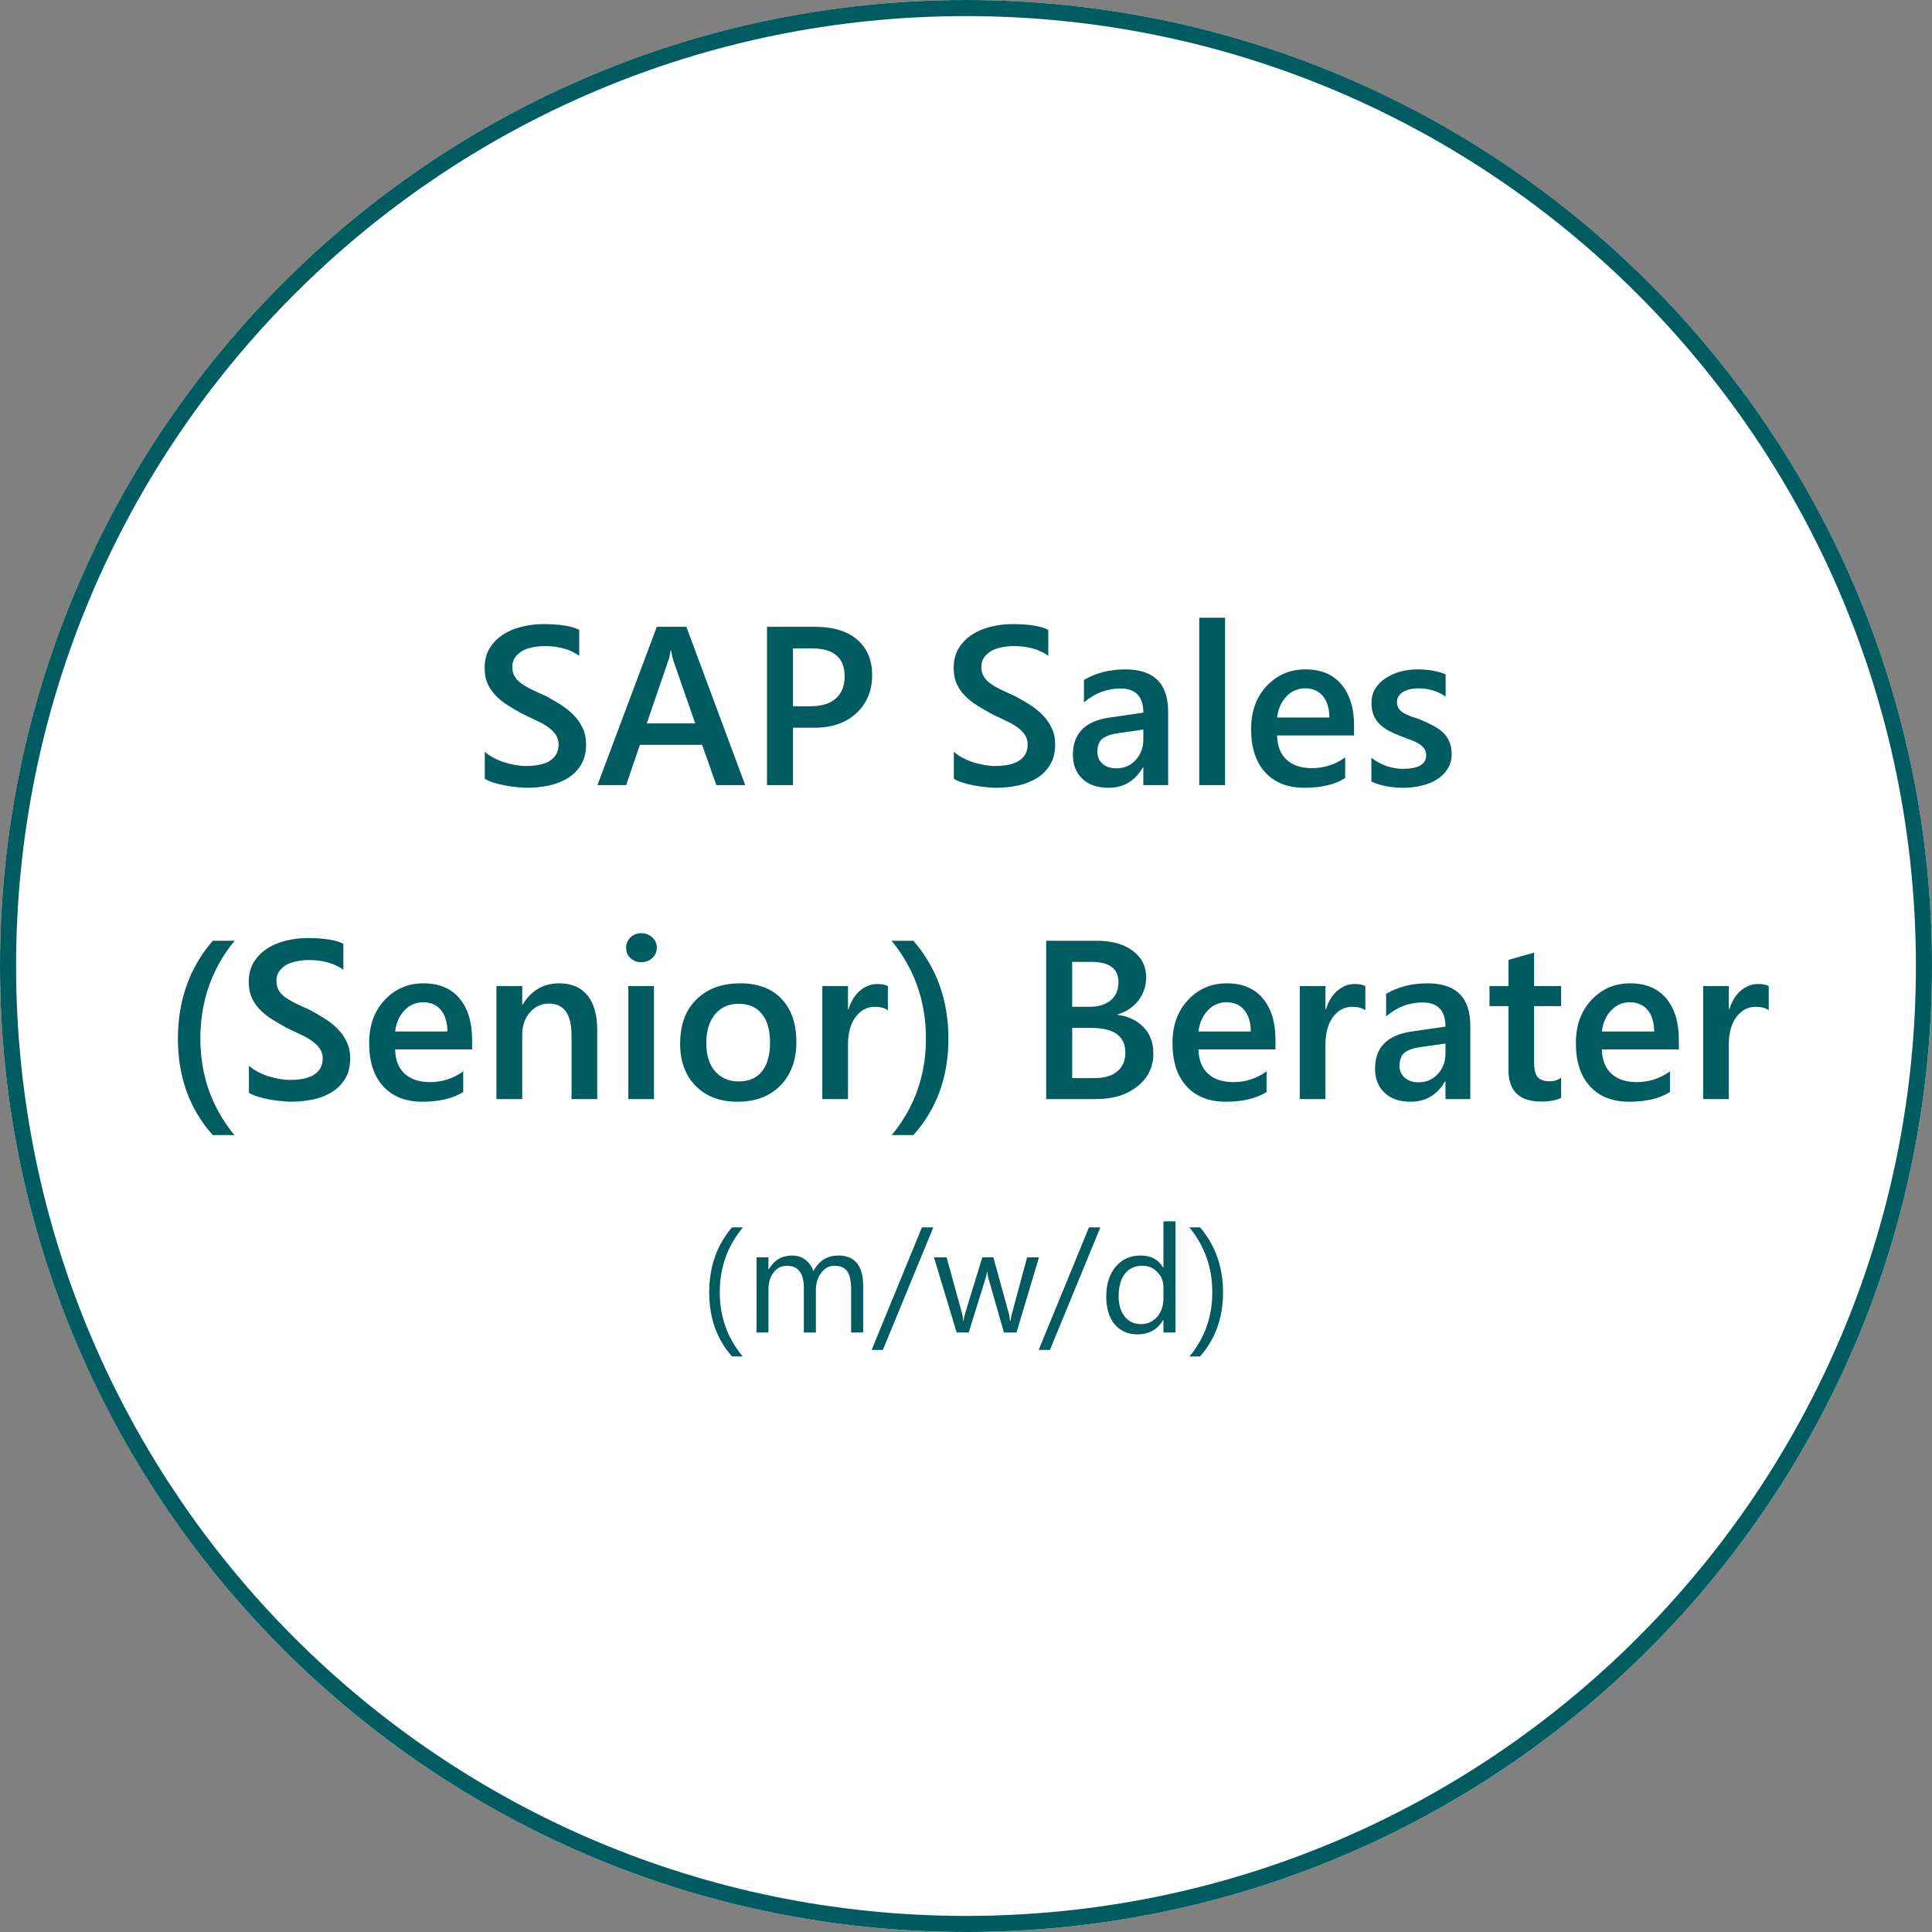
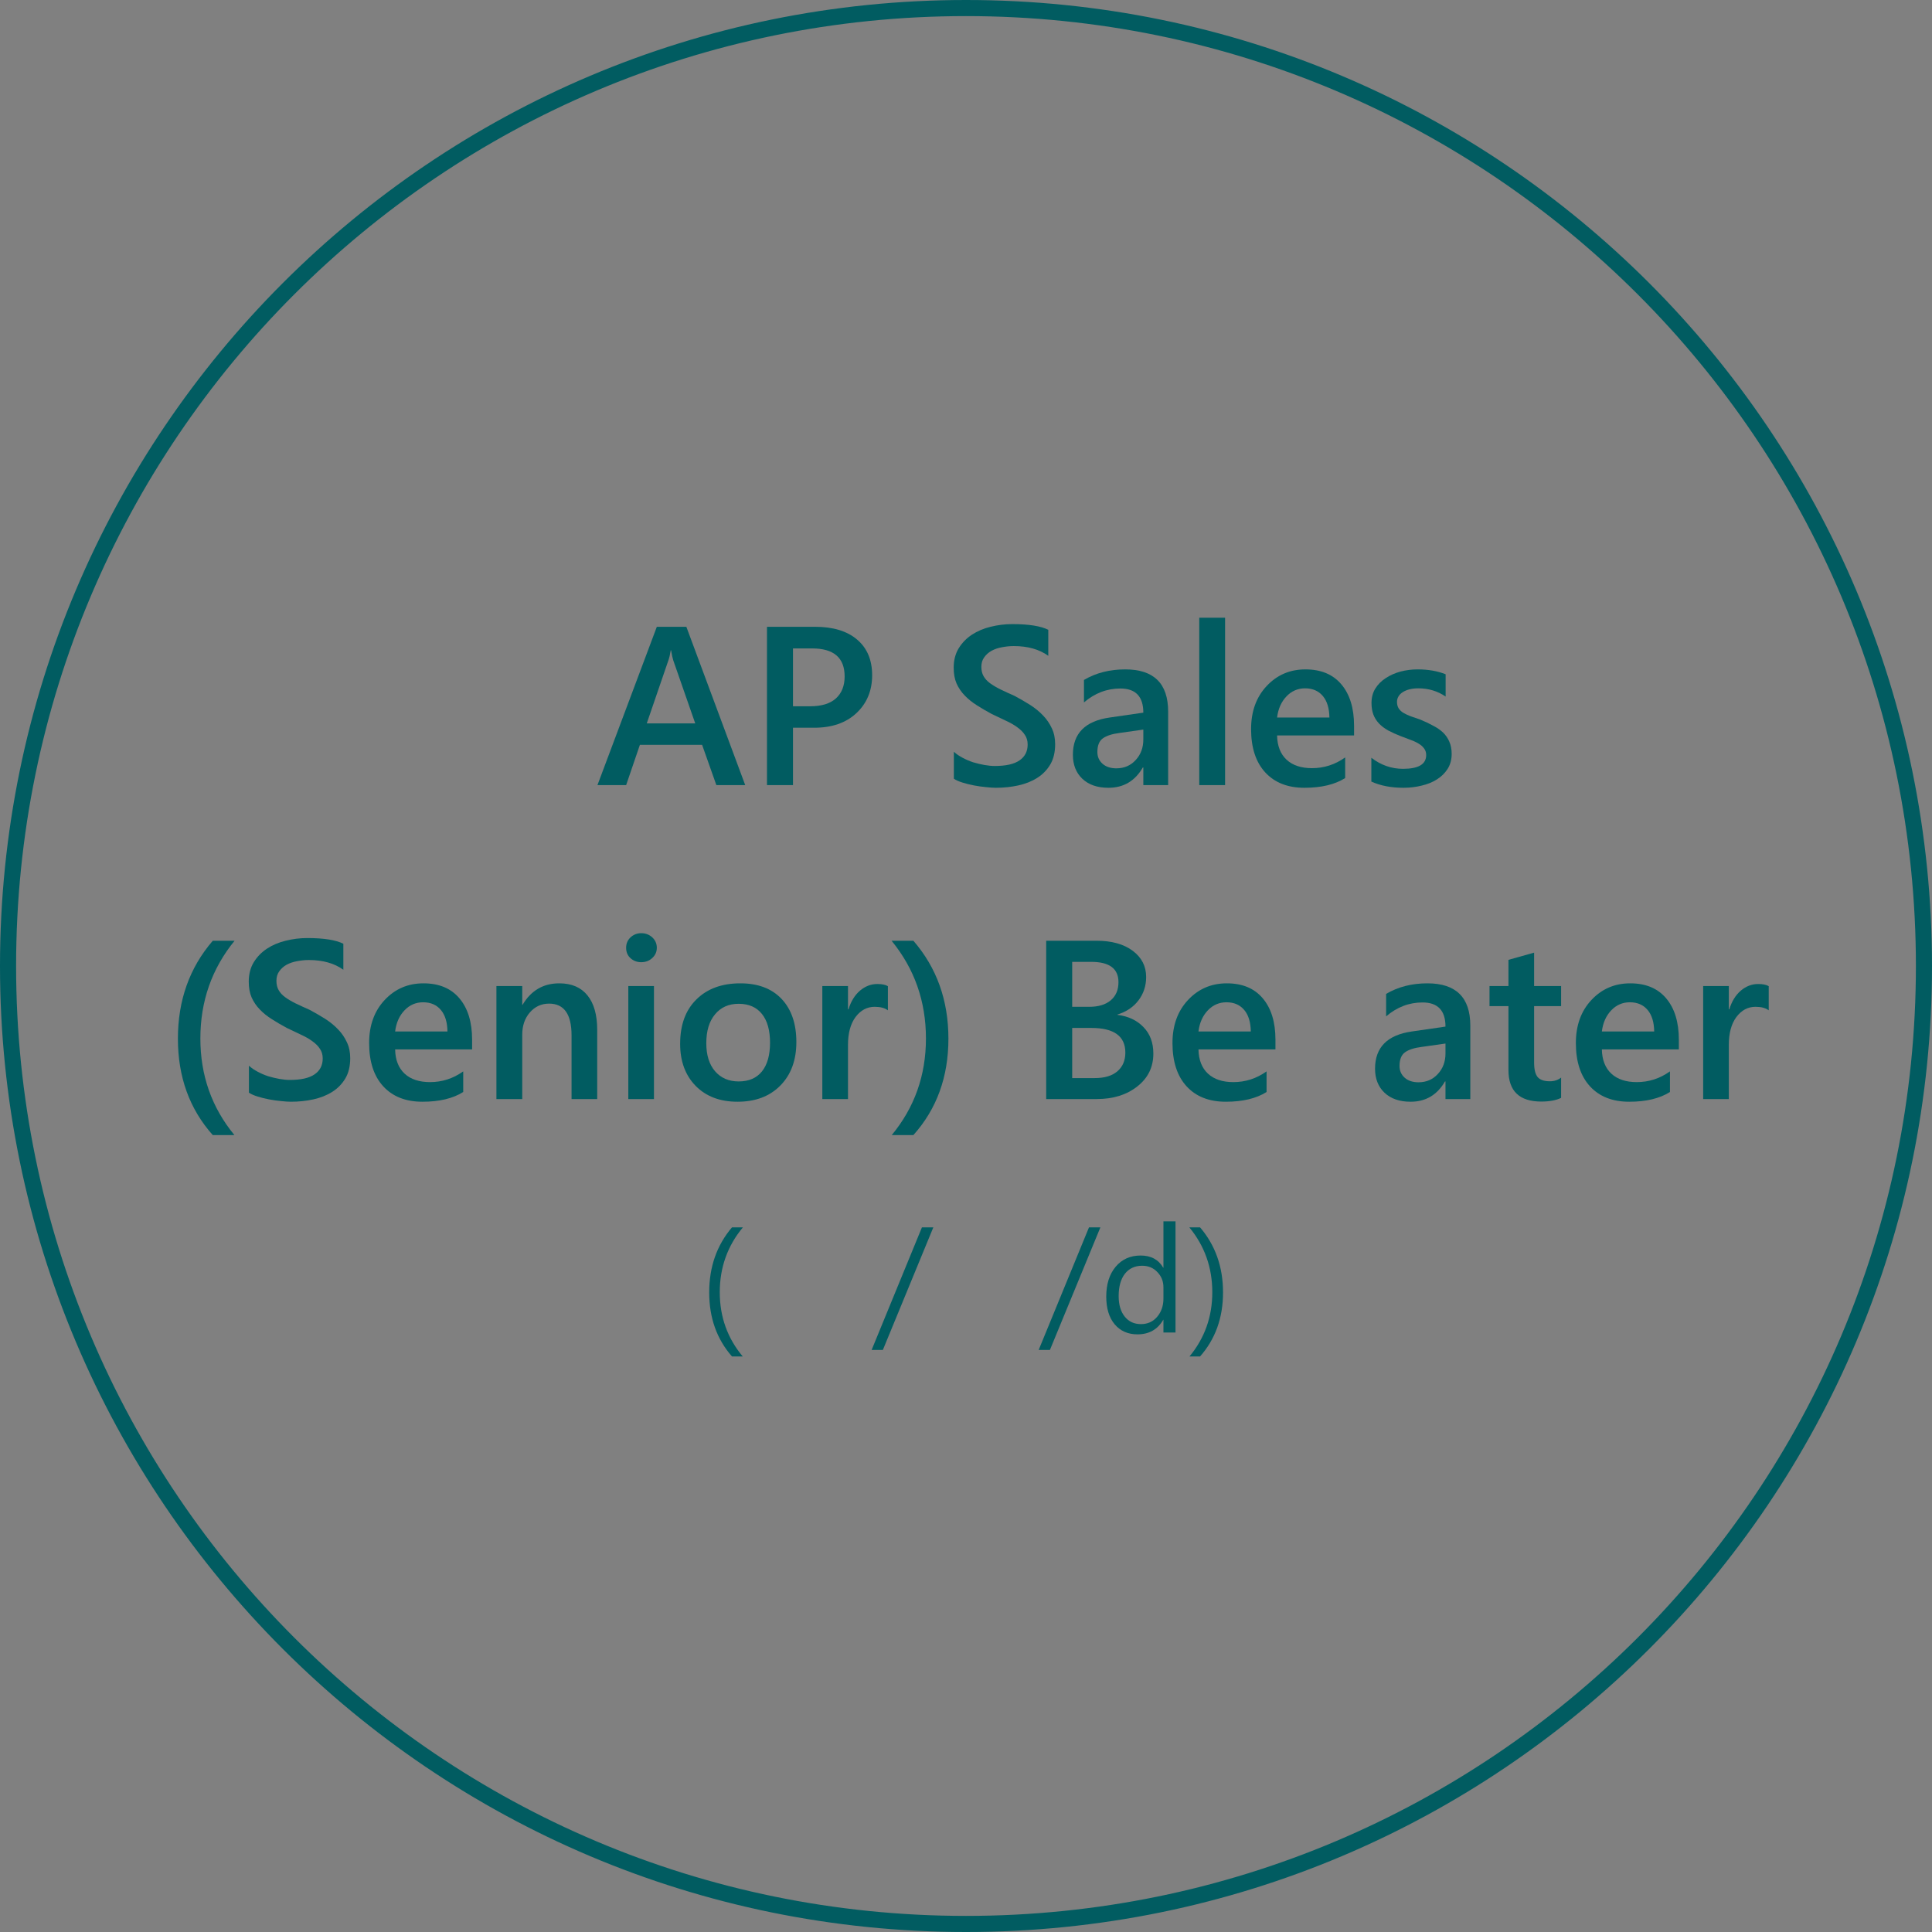
<svg xmlns="http://www.w3.org/2000/svg" width="240" zoomAndPan="magnify" viewBox="0 0 180 180" height="240" preserveAspectRatio="xMidYMid meet" version="1.0">
  <rect x="0" y="0" width="180" height="180" fill="#808080" stroke="none" />
  <defs>
    <g />
    <clipPath id="a5ee6042cd">
      <path d="M 90 0 C 40.293 0 0 40.293 0 90 C 0 139.707 40.293 180 90 180 C 139.707 180 180 139.707 180 90 C 180 40.293 139.707 0 90 0 Z M 90 0 " clip-rule="nonzero" />
    </clipPath>
  </defs>
  <g clip-path="url(#a5ee6042cd)">
-     <rect x="-18" width="216" fill="#ffffff" y="-18" height="216" fill-opacity="1" />
    <path stroke-linecap="butt" transform="matrix(0.75, 0, 0, 0.75, 0, 0)" fill="none" stroke-linejoin="miter" d="M 120 0 C 53.724 0 -0 53.724 -0 120 C -0 186.276 53.724 240 120 240 C 186.276 240 240 186.276 240 120 C 240 53.724 186.276 0 120 0 Z M 120 0 " stroke="#015c61" stroke-width="4" stroke-opacity="1" stroke-miterlimit="4" />
  </g>
  <g fill="#015c61" fill-opacity="1">
    <g transform="translate(44.027, 73.146)">
      <g>
-         <path d="M 1.141 -0.594 L 1.141 -3.109 C 1.367 -2.898 1.641 -2.711 1.953 -2.547 C 2.266 -2.379 2.594 -2.238 2.938 -2.125 C 3.289 -2.02 3.641 -1.938 3.984 -1.875 C 4.336 -1.812 4.66 -1.781 4.953 -1.781 C 5.984 -1.781 6.75 -1.953 7.25 -2.297 C 7.758 -2.641 8.016 -3.133 8.016 -3.781 C 8.016 -4.133 7.926 -4.438 7.75 -4.688 C 7.582 -4.945 7.348 -5.18 7.047 -5.391 C 6.754 -5.609 6.398 -5.812 5.984 -6 C 5.578 -6.195 5.141 -6.406 4.672 -6.625 C 4.172 -6.895 3.707 -7.164 3.281 -7.438 C 2.852 -7.707 2.477 -8.008 2.156 -8.344 C 1.832 -8.676 1.578 -9.051 1.391 -9.469 C 1.211 -9.883 1.125 -10.375 1.125 -10.938 C 1.125 -11.633 1.281 -12.238 1.594 -12.75 C 1.906 -13.258 2.316 -13.68 2.828 -14.016 C 3.336 -14.348 3.914 -14.594 4.562 -14.75 C 5.219 -14.914 5.891 -15 6.578 -15 C 8.117 -15 9.238 -14.82 9.938 -14.469 L 9.938 -12.047 C 9.102 -12.648 8.031 -12.953 6.719 -12.953 C 6.352 -12.953 5.988 -12.914 5.625 -12.844 C 5.27 -12.781 4.945 -12.672 4.656 -12.516 C 4.375 -12.359 4.145 -12.156 3.969 -11.906 C 3.789 -11.664 3.703 -11.367 3.703 -11.016 C 3.703 -10.68 3.77 -10.395 3.906 -10.156 C 4.039 -9.914 4.238 -9.695 4.5 -9.5 C 4.77 -9.301 5.094 -9.109 5.469 -8.922 C 5.852 -8.734 6.297 -8.531 6.797 -8.312 C 7.305 -8.039 7.789 -7.758 8.25 -7.469 C 8.707 -7.176 9.109 -6.848 9.453 -6.484 C 9.797 -6.129 10.066 -5.734 10.266 -5.297 C 10.473 -4.867 10.578 -4.375 10.578 -3.812 C 10.578 -3.062 10.426 -2.43 10.125 -1.922 C 9.82 -1.41 9.414 -0.992 8.906 -0.672 C 8.395 -0.348 7.805 -0.113 7.141 0.031 C 6.484 0.176 5.785 0.25 5.047 0.25 C 4.797 0.25 4.488 0.227 4.125 0.188 C 3.77 0.156 3.398 0.102 3.016 0.031 C 2.641 -0.039 2.285 -0.129 1.953 -0.234 C 1.617 -0.336 1.348 -0.457 1.141 -0.594 Z M 1.141 -0.594 " />
-       </g>
+         </g>
    </g>
  </g>
  <g fill="#015c61" fill-opacity="1">
    <g transform="translate(55.492, 73.146)">
      <g>
        <path d="M 13.938 0 L 11.25 0 L 9.922 -3.75 L 4.125 -3.75 L 2.844 0 L 0.172 0 L 5.703 -14.75 L 8.453 -14.75 Z M 9.281 -5.75 L 7.234 -11.625 C 7.172 -11.82 7.102 -12.133 7.031 -12.562 L 7 -12.562 C 6.938 -12.164 6.863 -11.852 6.781 -11.625 L 4.766 -5.75 Z M 9.281 -5.75 " />
      </g>
    </g>
  </g>
  <g fill="#015c61" fill-opacity="1">
    <g transform="translate(69.631, 73.146)">
      <g>
        <path d="M 4.25 -5.344 L 4.25 0 L 1.828 0 L 1.828 -14.75 L 6.297 -14.75 C 7.984 -14.75 9.289 -14.352 10.219 -13.562 C 11.156 -12.77 11.625 -11.66 11.625 -10.234 C 11.625 -8.797 11.133 -7.617 10.156 -6.703 C 9.188 -5.797 7.875 -5.344 6.219 -5.344 Z M 4.25 -12.734 L 4.25 -7.344 L 5.844 -7.344 C 6.895 -7.344 7.691 -7.582 8.234 -8.062 C 8.785 -8.551 9.062 -9.238 9.062 -10.125 C 9.062 -11.863 8.051 -12.734 6.031 -12.734 Z M 4.25 -12.734 " />
      </g>
    </g>
  </g>
  <g fill="#015c61" fill-opacity="1">
    <g transform="translate(81.939, 73.146)">
      <g />
    </g>
  </g>
  <g fill="#015c61" fill-opacity="1">
    <g transform="translate(87.728, 73.146)">
      <g>
        <path d="M 1.141 -0.594 L 1.141 -3.109 C 1.367 -2.898 1.641 -2.711 1.953 -2.547 C 2.266 -2.379 2.594 -2.238 2.938 -2.125 C 3.289 -2.02 3.641 -1.938 3.984 -1.875 C 4.336 -1.812 4.66 -1.781 4.953 -1.781 C 5.984 -1.781 6.75 -1.953 7.25 -2.297 C 7.758 -2.641 8.016 -3.133 8.016 -3.781 C 8.016 -4.133 7.926 -4.438 7.75 -4.688 C 7.582 -4.945 7.348 -5.18 7.047 -5.391 C 6.754 -5.609 6.398 -5.812 5.984 -6 C 5.578 -6.195 5.141 -6.406 4.672 -6.625 C 4.172 -6.895 3.707 -7.164 3.281 -7.438 C 2.852 -7.707 2.477 -8.008 2.156 -8.344 C 1.832 -8.676 1.578 -9.051 1.391 -9.469 C 1.211 -9.883 1.125 -10.375 1.125 -10.938 C 1.125 -11.633 1.281 -12.238 1.594 -12.75 C 1.906 -13.258 2.316 -13.68 2.828 -14.016 C 3.336 -14.348 3.914 -14.594 4.562 -14.75 C 5.219 -14.914 5.891 -15 6.578 -15 C 8.117 -15 9.238 -14.82 9.938 -14.469 L 9.938 -12.047 C 9.102 -12.648 8.031 -12.953 6.719 -12.953 C 6.352 -12.953 5.988 -12.914 5.625 -12.844 C 5.27 -12.781 4.945 -12.672 4.656 -12.516 C 4.375 -12.359 4.145 -12.156 3.969 -11.906 C 3.789 -11.664 3.703 -11.367 3.703 -11.016 C 3.703 -10.68 3.77 -10.395 3.906 -10.156 C 4.039 -9.914 4.238 -9.695 4.5 -9.5 C 4.77 -9.301 5.094 -9.109 5.469 -8.922 C 5.852 -8.734 6.297 -8.531 6.797 -8.312 C 7.305 -8.039 7.789 -7.758 8.25 -7.469 C 8.707 -7.176 9.109 -6.848 9.453 -6.484 C 9.797 -6.129 10.066 -5.734 10.266 -5.297 C 10.473 -4.867 10.578 -4.375 10.578 -3.812 C 10.578 -3.062 10.426 -2.43 10.125 -1.922 C 9.82 -1.41 9.414 -0.992 8.906 -0.672 C 8.395 -0.348 7.805 -0.113 7.141 0.031 C 6.484 0.176 5.785 0.25 5.047 0.25 C 4.797 0.25 4.488 0.227 4.125 0.188 C 3.77 0.156 3.398 0.102 3.016 0.031 C 2.641 -0.039 2.285 -0.129 1.953 -0.234 C 1.617 -0.336 1.348 -0.457 1.141 -0.594 Z M 1.141 -0.594 " />
      </g>
    </g>
  </g>
  <g fill="#015c61" fill-opacity="1">
    <g transform="translate(99.193, 73.146)">
      <g>
        <path d="M 9.641 0 L 7.328 0 L 7.328 -1.641 L 7.281 -1.641 C 6.551 -0.379 5.484 0.25 4.078 0.25 C 3.047 0.25 2.234 -0.031 1.641 -0.594 C 1.055 -1.156 0.766 -1.898 0.766 -2.828 C 0.766 -4.816 1.91 -5.973 4.203 -6.297 L 7.328 -6.75 C 7.328 -8.25 6.613 -9 5.188 -9 C 3.938 -9 2.805 -8.566 1.797 -7.703 L 1.797 -9.797 C 2.91 -10.453 4.191 -10.781 5.641 -10.781 C 8.305 -10.781 9.641 -9.469 9.641 -6.844 Z M 7.328 -5.172 L 5.125 -4.859 C 4.438 -4.773 3.914 -4.609 3.562 -4.359 C 3.219 -4.117 3.047 -3.691 3.047 -3.078 C 3.047 -2.641 3.207 -2.273 3.531 -1.984 C 3.852 -1.703 4.281 -1.562 4.812 -1.562 C 5.539 -1.562 6.141 -1.816 6.609 -2.328 C 7.086 -2.836 7.328 -3.477 7.328 -4.25 Z M 7.328 -5.172 " />
      </g>
    </g>
  </g>
  <g fill="#015c61" fill-opacity="1">
    <g transform="translate(110.185, 73.146)">
      <g>
        <path d="M 3.953 0 L 1.547 0 L 1.547 -15.594 L 3.953 -15.594 Z M 3.953 0 " />
      </g>
    </g>
  </g>
  <g fill="#015c61" fill-opacity="1">
    <g transform="translate(115.686, 73.146)">
      <g>
        <path d="M 10.469 -4.625 L 3.297 -4.625 C 3.316 -3.645 3.613 -2.891 4.188 -2.359 C 4.758 -1.836 5.547 -1.578 6.547 -1.578 C 7.672 -1.578 8.703 -1.91 9.641 -2.578 L 9.641 -0.656 C 8.68 -0.051 7.414 0.25 5.844 0.25 C 4.289 0.25 3.07 -0.227 2.188 -1.188 C 1.312 -2.145 0.875 -3.488 0.875 -5.219 C 0.875 -6.863 1.359 -8.203 2.328 -9.234 C 3.297 -10.266 4.5 -10.781 5.938 -10.781 C 7.383 -10.781 8.5 -10.316 9.281 -9.391 C 10.07 -8.461 10.469 -7.176 10.469 -5.531 Z M 8.172 -6.297 C 8.16 -7.16 7.957 -7.828 7.562 -8.297 C 7.164 -8.773 6.613 -9.016 5.906 -9.016 C 5.227 -9.016 4.648 -8.766 4.172 -8.266 C 3.691 -7.766 3.398 -7.109 3.297 -6.297 Z M 8.172 -6.297 " />
      </g>
    </g>
  </g>
  <g fill="#015c61" fill-opacity="1">
    <g transform="translate(126.874, 73.146)">
      <g>
        <path d="M 0.891 -0.328 L 0.891 -2.547 C 1.785 -1.859 2.77 -1.516 3.844 -1.516 C 5.281 -1.516 6 -1.941 6 -2.797 C 6 -3.035 5.938 -3.238 5.812 -3.406 C 5.695 -3.57 5.535 -3.719 5.328 -3.844 C 5.117 -3.977 4.867 -4.098 4.578 -4.203 C 4.297 -4.305 3.977 -4.426 3.625 -4.562 C 3.195 -4.727 2.805 -4.906 2.453 -5.094 C 2.109 -5.289 1.82 -5.508 1.594 -5.75 C 1.363 -6 1.191 -6.273 1.078 -6.578 C 0.961 -6.891 0.906 -7.25 0.906 -7.656 C 0.906 -8.164 1.023 -8.613 1.266 -9 C 1.504 -9.383 1.828 -9.707 2.234 -9.969 C 2.641 -10.238 3.098 -10.441 3.609 -10.578 C 4.117 -10.711 4.648 -10.781 5.203 -10.781 C 6.18 -10.781 7.051 -10.629 7.812 -10.328 L 7.812 -8.25 C 7.07 -8.758 6.223 -9.016 5.266 -9.016 C 4.961 -9.016 4.688 -8.984 4.438 -8.922 C 4.195 -8.859 3.988 -8.77 3.812 -8.656 C 3.645 -8.551 3.516 -8.422 3.422 -8.266 C 3.328 -8.109 3.281 -7.938 3.281 -7.75 C 3.281 -7.531 3.328 -7.336 3.422 -7.172 C 3.516 -7.016 3.656 -6.875 3.844 -6.75 C 4.039 -6.633 4.27 -6.523 4.531 -6.422 C 4.789 -6.328 5.094 -6.223 5.438 -6.109 C 5.895 -5.922 6.301 -5.727 6.656 -5.531 C 7.02 -5.344 7.328 -5.129 7.578 -4.891 C 7.828 -4.648 8.02 -4.367 8.156 -4.047 C 8.301 -3.723 8.375 -3.344 8.375 -2.906 C 8.375 -2.375 8.25 -1.91 8 -1.516 C 7.75 -1.117 7.414 -0.789 7 -0.531 C 6.594 -0.27 6.117 -0.078 5.578 0.047 C 5.047 0.18 4.484 0.25 3.891 0.25 C 2.734 0.25 1.734 0.055 0.891 -0.328 Z M 0.891 -0.328 " />
      </g>
    </g>
  </g>
  <g fill="#015c61" fill-opacity="1">
    <g transform="translate(15.059, 102.396)">
      <g>
        <path d="M 6.781 3.359 L 4.766 3.359 C 2.598 0.93 1.516 -2.062 1.516 -5.625 C 1.516 -9.195 2.598 -12.238 4.766 -14.75 L 6.797 -14.75 C 4.672 -12.145 3.609 -9.109 3.609 -5.641 C 3.609 -2.211 4.664 0.785 6.781 3.359 Z M 6.781 3.359 " />
      </g>
    </g>
  </g>
  <g fill="#015c61" fill-opacity="1">
    <g transform="translate(22.051, 102.396)">
      <g>
        <path d="M 1.141 -0.594 L 1.141 -3.109 C 1.367 -2.898 1.641 -2.711 1.953 -2.547 C 2.266 -2.379 2.594 -2.238 2.938 -2.125 C 3.289 -2.02 3.641 -1.938 3.984 -1.875 C 4.336 -1.812 4.66 -1.781 4.953 -1.781 C 5.984 -1.781 6.75 -1.953 7.25 -2.297 C 7.758 -2.641 8.016 -3.133 8.016 -3.781 C 8.016 -4.133 7.926 -4.438 7.75 -4.688 C 7.582 -4.945 7.348 -5.18 7.047 -5.391 C 6.754 -5.609 6.398 -5.812 5.984 -6 C 5.578 -6.195 5.141 -6.406 4.672 -6.625 C 4.172 -6.895 3.707 -7.164 3.281 -7.438 C 2.852 -7.707 2.477 -8.008 2.156 -8.344 C 1.832 -8.676 1.578 -9.051 1.391 -9.469 C 1.211 -9.883 1.125 -10.375 1.125 -10.938 C 1.125 -11.633 1.281 -12.238 1.594 -12.75 C 1.906 -13.258 2.316 -13.68 2.828 -14.016 C 3.336 -14.348 3.914 -14.594 4.562 -14.75 C 5.219 -14.914 5.891 -15 6.578 -15 C 8.117 -15 9.238 -14.82 9.938 -14.469 L 9.938 -12.047 C 9.102 -12.648 8.031 -12.953 6.719 -12.953 C 6.352 -12.953 5.988 -12.914 5.625 -12.844 C 5.27 -12.781 4.945 -12.672 4.656 -12.516 C 4.375 -12.359 4.145 -12.156 3.969 -11.906 C 3.789 -11.664 3.703 -11.367 3.703 -11.016 C 3.703 -10.68 3.77 -10.395 3.906 -10.156 C 4.039 -9.914 4.238 -9.695 4.5 -9.5 C 4.77 -9.301 5.094 -9.109 5.469 -8.922 C 5.852 -8.734 6.297 -8.531 6.797 -8.312 C 7.305 -8.039 7.789 -7.758 8.25 -7.469 C 8.707 -7.176 9.109 -6.848 9.453 -6.484 C 9.797 -6.129 10.066 -5.734 10.266 -5.297 C 10.473 -4.867 10.578 -4.375 10.578 -3.812 C 10.578 -3.062 10.426 -2.43 10.125 -1.922 C 9.82 -1.41 9.414 -0.992 8.906 -0.672 C 8.395 -0.348 7.805 -0.113 7.141 0.031 C 6.484 0.176 5.785 0.25 5.047 0.25 C 4.797 0.25 4.488 0.227 4.125 0.188 C 3.77 0.156 3.398 0.102 3.016 0.031 C 2.641 -0.039 2.285 -0.129 1.953 -0.234 C 1.617 -0.336 1.348 -0.457 1.141 -0.594 Z M 1.141 -0.594 " />
      </g>
    </g>
  </g>
  <g fill="#015c61" fill-opacity="1">
    <g transform="translate(33.516, 102.396)">
      <g>
        <path d="M 10.469 -4.625 L 3.297 -4.625 C 3.316 -3.645 3.613 -2.891 4.188 -2.359 C 4.758 -1.836 5.547 -1.578 6.547 -1.578 C 7.672 -1.578 8.703 -1.91 9.641 -2.578 L 9.641 -0.656 C 8.68 -0.051 7.414 0.25 5.844 0.25 C 4.289 0.25 3.07 -0.227 2.188 -1.188 C 1.312 -2.145 0.875 -3.488 0.875 -5.219 C 0.875 -6.863 1.359 -8.203 2.328 -9.234 C 3.297 -10.266 4.5 -10.781 5.938 -10.781 C 7.383 -10.781 8.5 -10.316 9.281 -9.391 C 10.07 -8.461 10.469 -7.176 10.469 -5.531 Z M 8.172 -6.297 C 8.16 -7.16 7.957 -7.828 7.562 -8.297 C 7.164 -8.773 6.613 -9.016 5.906 -9.016 C 5.227 -9.016 4.648 -8.766 4.172 -8.266 C 3.691 -7.766 3.398 -7.109 3.297 -6.297 Z M 8.172 -6.297 " />
      </g>
    </g>
  </g>
  <g fill="#015c61" fill-opacity="1">
    <g transform="translate(44.703, 102.396)">
      <g>
        <path d="M 10.938 0 L 8.547 0 L 8.547 -5.938 C 8.547 -7.906 7.848 -8.891 6.453 -8.891 C 5.734 -8.891 5.133 -8.613 4.656 -8.062 C 4.188 -7.52 3.953 -6.832 3.953 -6 L 3.953 0 L 1.547 0 L 1.547 -10.531 L 3.953 -10.531 L 3.953 -8.781 L 3.984 -8.781 C 4.773 -10.113 5.914 -10.781 7.406 -10.781 C 8.551 -10.781 9.426 -10.406 10.031 -9.656 C 10.633 -8.914 10.938 -7.844 10.938 -6.438 Z M 10.938 0 " />
      </g>
    </g>
  </g>
  <g fill="#015c61" fill-opacity="1">
    <g transform="translate(56.991, 102.396)">
      <g>
        <path d="M 2.75 -12.75 C 2.363 -12.75 2.031 -12.875 1.75 -13.125 C 1.477 -13.375 1.344 -13.695 1.344 -14.094 C 1.344 -14.477 1.477 -14.801 1.75 -15.062 C 2.031 -15.32 2.363 -15.453 2.75 -15.453 C 3.156 -15.453 3.5 -15.32 3.781 -15.062 C 4.062 -14.801 4.203 -14.477 4.203 -14.094 C 4.203 -13.719 4.062 -13.398 3.781 -13.141 C 3.5 -12.879 3.156 -12.75 2.75 -12.75 Z M 3.938 0 L 1.547 0 L 1.547 -10.531 L 3.938 -10.531 Z M 3.938 0 " />
      </g>
    </g>
  </g>
  <g fill="#015c61" fill-opacity="1">
    <g transform="translate(62.492, 102.396)">
      <g>
        <path d="M 6.219 0.25 C 4.594 0.25 3.297 -0.238 2.328 -1.219 C 1.359 -2.207 0.875 -3.516 0.875 -5.141 C 0.875 -6.91 1.379 -8.289 2.391 -9.281 C 3.398 -10.281 4.766 -10.781 6.484 -10.781 C 8.129 -10.781 9.41 -10.297 10.328 -9.328 C 11.242 -8.359 11.703 -7.02 11.703 -5.312 C 11.703 -3.625 11.207 -2.273 10.219 -1.266 C 9.227 -0.254 7.895 0.25 6.219 0.25 Z M 6.328 -8.875 C 5.398 -8.875 4.664 -8.547 4.125 -7.891 C 3.582 -7.242 3.312 -6.348 3.312 -5.203 C 3.312 -4.098 3.582 -3.227 4.125 -2.594 C 4.676 -1.957 5.41 -1.641 6.328 -1.641 C 7.273 -1.641 8 -1.953 8.5 -2.578 C 9 -3.203 9.25 -4.094 9.25 -5.25 C 9.25 -6.406 9 -7.297 8.5 -7.922 C 8 -8.555 7.273 -8.875 6.328 -8.875 Z M 6.328 -8.875 " />
      </g>
    </g>
  </g>
  <g fill="#015c61" fill-opacity="1">
    <g transform="translate(75.067, 102.396)">
      <g>
        <path d="M 7.656 -8.266 C 7.375 -8.484 6.961 -8.594 6.422 -8.594 C 5.711 -8.594 5.117 -8.273 4.641 -7.641 C 4.172 -7.004 3.938 -6.141 3.938 -5.047 L 3.938 0 L 1.547 0 L 1.547 -10.531 L 3.938 -10.531 L 3.938 -8.359 L 3.984 -8.359 C 4.211 -9.098 4.566 -9.676 5.047 -10.094 C 5.535 -10.508 6.078 -10.719 6.672 -10.719 C 7.109 -10.719 7.438 -10.648 7.656 -10.516 Z M 7.656 -8.266 " />
      </g>
    </g>
  </g>
  <g fill="#015c61" fill-opacity="1">
    <g transform="translate(82.862, 102.396)">
      <g>
        <path d="M 2.234 3.359 L 0.219 3.359 C 2.344 0.785 3.406 -2.211 3.406 -5.641 C 3.406 -9.109 2.336 -12.145 0.203 -14.75 L 2.234 -14.75 C 4.41 -12.238 5.5 -9.195 5.5 -5.625 C 5.5 -2.062 4.41 0.93 2.234 3.359 Z M 2.234 3.359 " />
      </g>
    </g>
  </g>
  <g fill="#015c61" fill-opacity="1">
    <g transform="translate(89.854, 102.396)">
      <g />
    </g>
  </g>
  <g fill="#015c61" fill-opacity="1">
    <g transform="translate(95.643, 102.396)">
      <g>
        <path d="M 1.828 0 L 1.828 -14.75 L 6.5 -14.75 C 7.926 -14.75 9.055 -14.438 9.891 -13.812 C 10.723 -13.188 11.141 -12.375 11.141 -11.375 C 11.141 -10.539 10.898 -9.812 10.422 -9.188 C 9.953 -8.57 9.301 -8.133 8.469 -7.875 L 8.469 -7.844 C 9.477 -7.719 10.285 -7.336 10.891 -6.703 C 11.504 -6.078 11.812 -5.254 11.812 -4.234 C 11.812 -2.973 11.312 -1.953 10.312 -1.172 C 9.32 -0.391 8.066 0 6.547 0 Z M 4.25 -12.781 L 4.25 -8.594 L 5.844 -8.594 C 6.688 -8.594 7.348 -8.789 7.828 -9.188 C 8.316 -9.594 8.562 -10.16 8.562 -10.891 C 8.562 -12.148 7.719 -12.781 6.031 -12.781 Z M 4.25 -6.625 L 4.25 -1.953 L 6.344 -1.953 C 7.258 -1.953 7.961 -2.16 8.453 -2.578 C 8.953 -3.004 9.203 -3.586 9.203 -4.328 C 9.203 -5.859 8.145 -6.625 6.031 -6.625 Z M 4.25 -6.625 " />
      </g>
    </g>
  </g>
  <g fill="#015c61" fill-opacity="1">
    <g transform="translate(108.362, 102.396)">
      <g>
        <path d="M 10.469 -4.625 L 3.297 -4.625 C 3.316 -3.645 3.613 -2.891 4.188 -2.359 C 4.758 -1.836 5.547 -1.578 6.547 -1.578 C 7.672 -1.578 8.703 -1.91 9.641 -2.578 L 9.641 -0.656 C 8.68 -0.051 7.414 0.25 5.844 0.25 C 4.289 0.25 3.07 -0.227 2.188 -1.188 C 1.312 -2.145 0.875 -3.488 0.875 -5.219 C 0.875 -6.863 1.359 -8.203 2.328 -9.234 C 3.297 -10.266 4.5 -10.781 5.938 -10.781 C 7.383 -10.781 8.5 -10.316 9.281 -9.391 C 10.07 -8.461 10.469 -7.176 10.469 -5.531 Z M 8.172 -6.297 C 8.16 -7.16 7.957 -7.828 7.562 -8.297 C 7.164 -8.773 6.613 -9.016 5.906 -9.016 C 5.227 -9.016 4.648 -8.766 4.172 -8.266 C 3.691 -7.766 3.398 -7.109 3.297 -6.297 Z M 8.172 -6.297 " />
      </g>
    </g>
  </g>
  <g fill="#015c61" fill-opacity="1">
    <g transform="translate(119.55, 102.396)">
      <g>
+         </g>
+     </g>
+   </g>
+   <g fill="#015c61" fill-opacity="1">
+     <g transform="translate(127.344, 102.396)">
+       <g>
+         <path d="M 9.641 0 L 7.328 0 L 7.328 -1.641 L 7.281 -1.641 C 6.551 -0.379 5.484 0.25 4.078 0.25 C 3.047 0.25 2.234 -0.031 1.641 -0.594 C 1.055 -1.156 0.766 -1.898 0.766 -2.828 C 0.766 -4.816 1.91 -5.973 4.203 -6.297 L 7.328 -6.75 C 7.328 -8.25 6.613 -9 5.188 -9 C 3.938 -9 2.805 -8.566 1.797 -7.703 L 1.797 -9.797 C 2.91 -10.453 4.191 -10.781 5.641 -10.781 C 8.305 -10.781 9.641 -9.469 9.641 -6.844 Z M 7.328 -5.172 L 5.125 -4.859 C 4.438 -4.773 3.914 -4.609 3.562 -4.359 C 3.219 -4.117 3.047 -3.691 3.047 -3.078 C 3.047 -2.641 3.207 -2.273 3.531 -1.984 C 3.852 -1.703 4.281 -1.562 4.812 -1.562 C 5.539 -1.562 6.141 -1.816 6.609 -2.328 C 7.086 -2.836 7.328 -3.477 7.328 -4.25 Z M 7.328 -5.172 " />
+       </g>
+     </g>
+   </g>
+   <g fill="#015c61" fill-opacity="1">
+     <g transform="translate(138.336, 102.396)">
+       <g>
+         <path d="M 7.109 -0.109 C 6.641 0.117 6.023 0.234 5.266 0.234 C 3.223 0.234 2.203 -0.742 2.203 -2.703 L 2.203 -8.656 L 0.438 -8.656 L 0.438 -10.531 L 2.203 -10.531 L 2.203 -12.969 L 4.594 -13.641 L 4.594 -10.531 L 7.109 -10.531 L 7.109 -8.656 L 4.594 -8.656 L 4.594 -3.391 C 4.594 -2.766 4.703 -2.316 4.922 -2.047 C 5.148 -1.785 5.531 -1.656 6.062 -1.656 C 6.469 -1.656 6.816 -1.77 7.109 -2 Z M 7.109 -0.109 " />
+       </g>
+     </g>
+   </g>
+   <g fill="#015c61" fill-opacity="1">
+     <g transform="translate(145.945, 102.396)">
+       <g>
+         <path d="M 10.469 -4.625 L 3.297 -4.625 C 3.316 -3.645 3.613 -2.891 4.188 -2.359 C 4.758 -1.836 5.547 -1.578 6.547 -1.578 C 7.672 -1.578 8.703 -1.91 9.641 -2.578 L 9.641 -0.656 C 8.68 -0.051 7.414 0.25 5.844 0.25 C 4.289 0.25 3.07 -0.227 2.188 -1.188 C 1.312 -2.145 0.875 -3.488 0.875 -5.219 C 0.875 -6.863 1.359 -8.203 2.328 -9.234 C 3.297 -10.266 4.5 -10.781 5.938 -10.781 C 7.383 -10.781 8.5 -10.316 9.281 -9.391 C 10.07 -8.461 10.469 -7.176 10.469 -5.531 Z M 8.172 -6.297 C 8.16 -7.16 7.957 -7.828 7.562 -8.297 C 7.164 -8.773 6.613 -9.016 5.906 -9.016 C 5.227 -9.016 4.648 -8.766 4.172 -8.266 C 3.691 -7.766 3.398 -7.109 3.297 -6.297 Z M 8.172 -6.297 " />
+       </g>
+     </g>
+   </g>
+   <g fill="#015c61" fill-opacity="1">
+     <g transform="translate(157.132, 102.396)">
+       <g>
        <path d="M 7.656 -8.266 C 7.375 -8.484 6.961 -8.594 6.422 -8.594 C 5.711 -8.594 5.117 -8.273 4.641 -7.641 C 4.172 -7.004 3.938 -6.141 3.938 -5.047 L 3.938 0 L 1.547 0 L 1.547 -10.531 L 3.938 -10.531 L 3.938 -8.359 L 3.984 -8.359 C 4.211 -9.098 4.566 -9.676 5.047 -10.094 C 5.535 -10.508 6.078 -10.719 6.672 -10.719 C 7.109 -10.719 7.438 -10.648 7.656 -10.516 Z M 7.656 -8.266 " />
      </g>
    </g>
  </g>
  <g fill="#015c61" fill-opacity="1">
-     <g transform="translate(127.344, 102.396)">
-       <g>
-         <path d="M 9.641 0 L 7.328 0 L 7.328 -1.641 L 7.281 -1.641 C 6.551 -0.379 5.484 0.25 4.078 0.25 C 3.047 0.25 2.234 -0.031 1.641 -0.594 C 1.055 -1.156 0.766 -1.898 0.766 -2.828 C 0.766 -4.816 1.91 -5.973 4.203 -6.297 L 7.328 -6.75 C 7.328 -8.25 6.613 -9 5.188 -9 C 3.938 -9 2.805 -8.566 1.797 -7.703 L 1.797 -9.797 C 2.91 -10.453 4.191 -10.781 5.641 -10.781 C 8.305 -10.781 9.641 -9.469 9.641 -6.844 Z M 7.328 -5.172 L 5.125 -4.859 C 4.438 -4.773 3.914 -4.609 3.562 -4.359 C 3.219 -4.117 3.047 -3.691 3.047 -3.078 C 3.047 -2.641 3.207 -2.273 3.531 -1.984 C 3.852 -1.703 4.281 -1.562 4.812 -1.562 C 5.539 -1.562 6.141 -1.816 6.609 -2.328 C 7.086 -2.836 7.328 -3.477 7.328 -4.25 Z M 7.328 -5.172 " />
-       </g>
-     </g>
-   </g>
-   <g fill="#015c61" fill-opacity="1">
-     <g transform="translate(138.336, 102.396)">
-       <g>
-         <path d="M 7.109 -0.109 C 6.641 0.117 6.023 0.234 5.266 0.234 C 3.223 0.234 2.203 -0.742 2.203 -2.703 L 2.203 -8.656 L 0.438 -8.656 L 0.438 -10.531 L 2.203 -10.531 L 2.203 -12.969 L 4.594 -13.641 L 4.594 -10.531 L 7.109 -10.531 L 7.109 -8.656 L 4.594 -8.656 L 4.594 -3.391 C 4.594 -2.766 4.703 -2.316 4.922 -2.047 C 5.148 -1.785 5.531 -1.656 6.062 -1.656 C 6.469 -1.656 6.816 -1.77 7.109 -2 Z M 7.109 -0.109 " />
-       </g>
-     </g>
-   </g>
-   <g fill="#015c61" fill-opacity="1">
-     <g transform="translate(145.945, 102.396)">
-       <g>
-         <path d="M 10.469 -4.625 L 3.297 -4.625 C 3.316 -3.645 3.613 -2.891 4.188 -2.359 C 4.758 -1.836 5.547 -1.578 6.547 -1.578 C 7.672 -1.578 8.703 -1.91 9.641 -2.578 L 9.641 -0.656 C 8.68 -0.051 7.414 0.25 5.844 0.25 C 4.289 0.25 3.07 -0.227 2.188 -1.188 C 1.312 -2.145 0.875 -3.488 0.875 -5.219 C 0.875 -6.863 1.359 -8.203 2.328 -9.234 C 3.297 -10.266 4.5 -10.781 5.938 -10.781 C 7.383 -10.781 8.5 -10.316 9.281 -9.391 C 10.07 -8.461 10.469 -7.176 10.469 -5.531 Z M 8.172 -6.297 C 8.16 -7.16 7.957 -7.828 7.562 -8.297 C 7.164 -8.773 6.613 -9.016 5.906 -9.016 C 5.227 -9.016 4.648 -8.766 4.172 -8.266 C 3.691 -7.766 3.398 -7.109 3.297 -6.297 Z M 8.172 -6.297 " />
-       </g>
-     </g>
-   </g>
-   <g fill="#015c61" fill-opacity="1">
-     <g transform="translate(157.132, 102.396)">
-       <g>
-         <path d="M 7.656 -8.266 C 7.375 -8.484 6.961 -8.594 6.422 -8.594 C 5.711 -8.594 5.117 -8.273 4.641 -7.641 C 4.172 -7.004 3.938 -6.141 3.938 -5.047 L 3.938 0 L 1.547 0 L 1.547 -10.531 L 3.938 -10.531 L 3.938 -8.359 L 3.984 -8.359 C 4.211 -9.098 4.566 -9.676 5.047 -10.094 C 5.535 -10.508 6.078 -10.719 6.672 -10.719 C 7.109 -10.719 7.438 -10.648 7.656 -10.516 Z M 7.656 -8.266 " />
-       </g>
-     </g>
-   </g>
-   <g fill="#015c61" fill-opacity="1">
    <g transform="translate(65.121, 124.146)">
      <g>
        <path d="M 4.078 2.234 L 3.078 2.234 C 1.66 0.617 0.953 -1.367 0.953 -3.734 C 0.953 -6.109 1.66 -8.129 3.078 -9.797 L 4.094 -9.797 C 2.656 -8.066 1.938 -6.051 1.938 -3.75 C 1.938 -1.469 2.648 0.523 4.078 2.234 Z M 4.078 2.234 " />
      </g>
    </g>
  </g>
  <g fill="#015c61" fill-opacity="1">
    <g transform="translate(69.343, 124.146)">
      <g>
-         <path d="M 11.078 0 L 9.953 0 L 9.953 -4.016 C 9.953 -4.797 9.832 -5.359 9.594 -5.703 C 9.352 -6.047 8.953 -6.219 8.391 -6.219 C 7.91 -6.219 7.504 -6 7.172 -5.562 C 6.836 -5.125 6.672 -4.602 6.672 -4 L 6.672 0 L 5.547 0 L 5.547 -4.156 C 5.547 -5.531 5.016 -6.219 3.953 -6.219 C 3.461 -6.219 3.055 -6.008 2.734 -5.594 C 2.41 -5.188 2.25 -4.656 2.25 -4 L 2.25 0 L 1.141 0 L 1.141 -7 L 2.25 -7 L 2.25 -5.891 L 2.281 -5.891 C 2.781 -6.742 3.504 -7.172 4.453 -7.172 C 4.93 -7.172 5.348 -7.035 5.703 -6.766 C 6.055 -6.492 6.301 -6.145 6.438 -5.719 C 6.957 -6.688 7.734 -7.172 8.766 -7.172 C 10.305 -7.172 11.078 -6.219 11.078 -4.312 Z M 11.078 0 " />
-       </g>
+         </g>
    </g>
  </g>
  <g fill="#015c61" fill-opacity="1">
    <g transform="translate(81.395, 124.146)">
      <g>
        <path d="M 5.562 -9.797 L 0.859 1.625 L -0.188 1.625 L 4.5 -9.797 Z M 5.562 -9.797 " />
      </g>
    </g>
  </g>
  <g fill="#015c61" fill-opacity="1">
    <g transform="translate(86.847, 124.146)">
      <g>
-         <path d="M 9.953 -7 L 7.859 0 L 6.688 0 L 5.25 -5.016 C 5.195 -5.203 5.16 -5.414 5.141 -5.656 L 5.109 -5.656 C 5.098 -5.5 5.051 -5.289 4.969 -5.031 L 3.406 0 L 2.281 0 L 0.172 -7 L 1.344 -7 L 2.797 -1.734 C 2.836 -1.578 2.867 -1.367 2.891 -1.109 L 2.938 -1.109 C 2.945 -1.305 2.988 -1.52 3.062 -1.75 L 4.672 -7 L 5.703 -7 L 7.156 -1.719 C 7.195 -1.551 7.227 -1.344 7.25 -1.094 L 7.312 -1.094 C 7.32 -1.27 7.359 -1.477 7.422 -1.719 L 8.844 -7 Z M 9.953 -7 " />
-       </g>
+         </g>
    </g>
  </g>
  <g fill="#015c61" fill-opacity="1">
    <g transform="translate(96.959, 124.146)">
      <g>
        <path d="M 5.562 -9.797 L 0.859 1.625 L -0.188 1.625 L 4.5 -9.797 Z M 5.562 -9.797 " />
      </g>
    </g>
  </g>
  <g fill="#015c61" fill-opacity="1">
    <g transform="translate(102.411, 124.146)">
      <g>
        <path d="M 7.109 0 L 5.984 0 L 5.984 -1.188 L 5.969 -1.188 C 5.445 -0.281 4.645 0.172 3.562 0.172 C 2.676 0.172 1.969 -0.141 1.438 -0.766 C 0.914 -1.398 0.656 -2.258 0.656 -3.344 C 0.656 -4.5 0.945 -5.426 1.531 -6.125 C 2.113 -6.82 2.891 -7.172 3.859 -7.172 C 4.828 -7.172 5.531 -6.789 5.969 -6.031 L 5.984 -6.031 L 5.984 -10.359 L 7.109 -10.359 Z M 5.984 -3.172 L 5.984 -4.203 C 5.984 -4.766 5.797 -5.238 5.422 -5.625 C 5.055 -6.02 4.582 -6.219 4 -6.219 C 3.32 -6.219 2.785 -5.969 2.391 -5.469 C 2.004 -4.969 1.812 -4.273 1.812 -3.391 C 1.812 -2.586 2 -1.953 2.375 -1.484 C 2.75 -1.016 3.254 -0.781 3.891 -0.781 C 4.504 -0.781 5.004 -1.004 5.391 -1.453 C 5.785 -1.91 5.984 -2.484 5.984 -3.172 Z M 5.984 -3.172 " />
      </g>
    </g>
  </g>
  <g fill="#015c61" fill-opacity="1">
    <g transform="translate(110.65, 124.146)">
      <g>
        <path d="M 1.156 2.234 L 0.172 2.234 C 1.586 0.523 2.297 -1.469 2.297 -3.75 C 2.297 -6.051 1.582 -8.066 0.156 -9.797 L 1.156 -9.797 C 2.582 -8.129 3.297 -6.109 3.297 -3.734 C 3.297 -1.367 2.582 0.617 1.156 2.234 Z M 1.156 2.234 " />
      </g>
    </g>
  </g>
</svg>